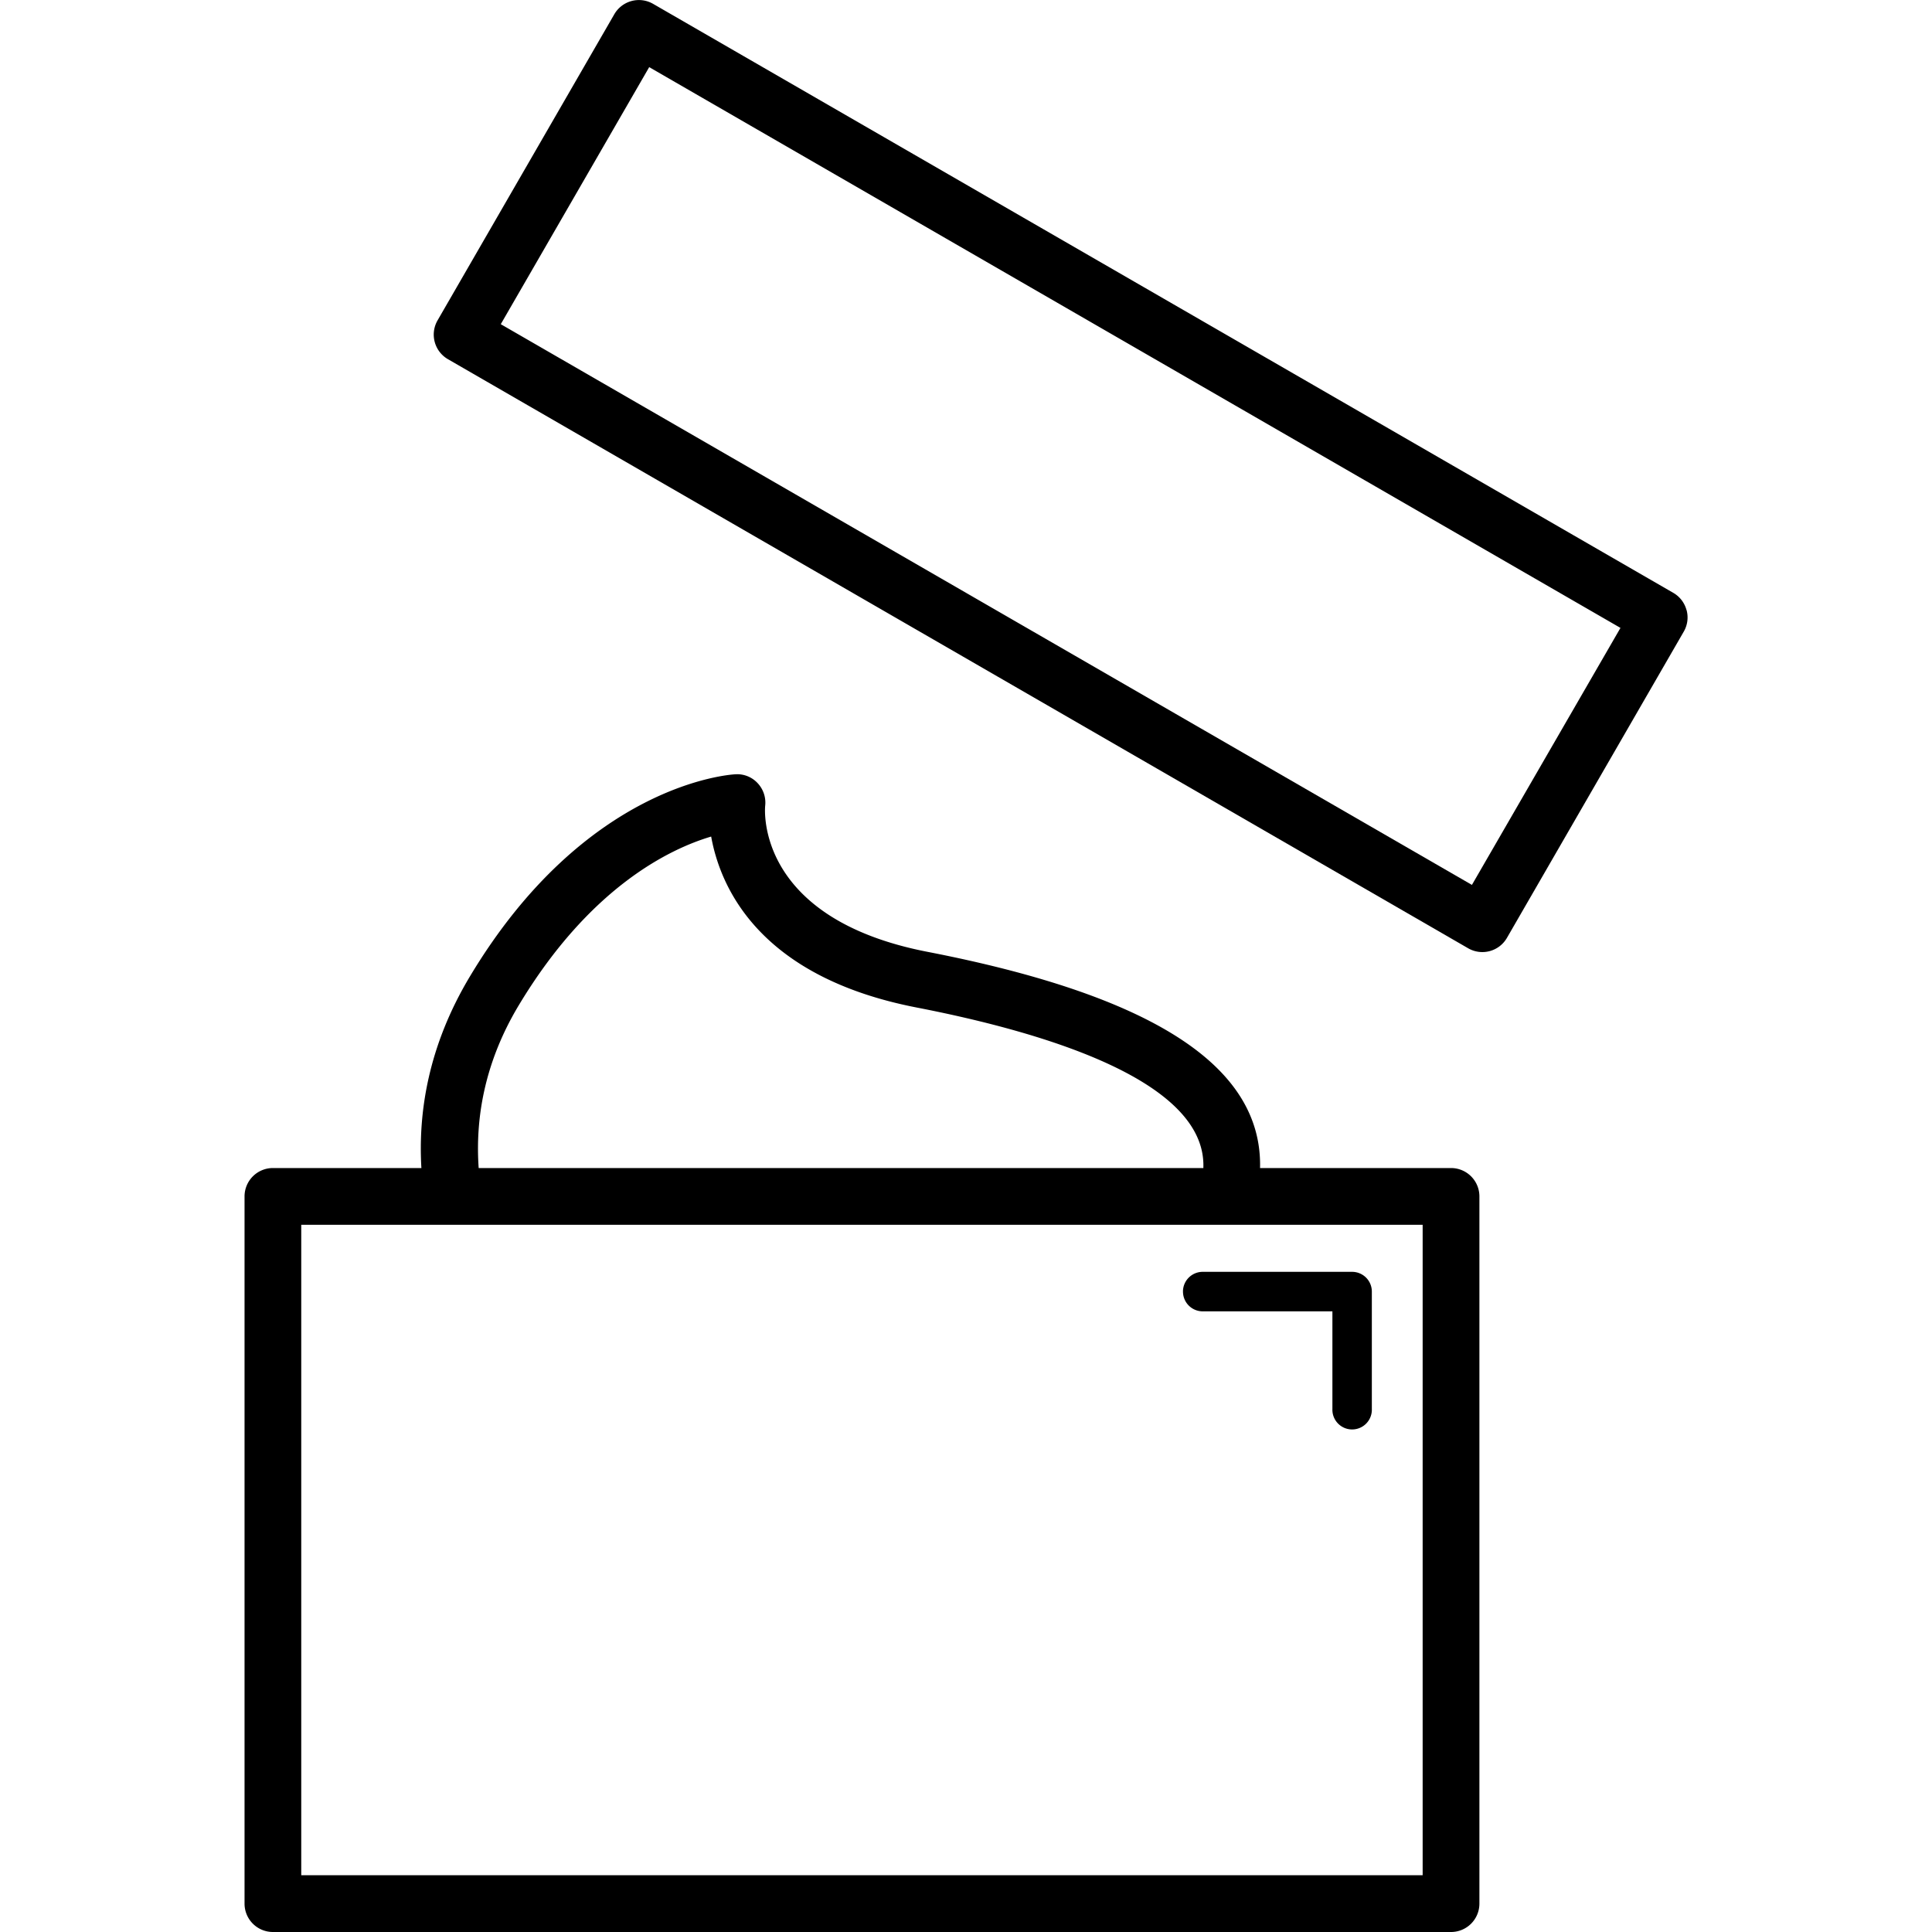
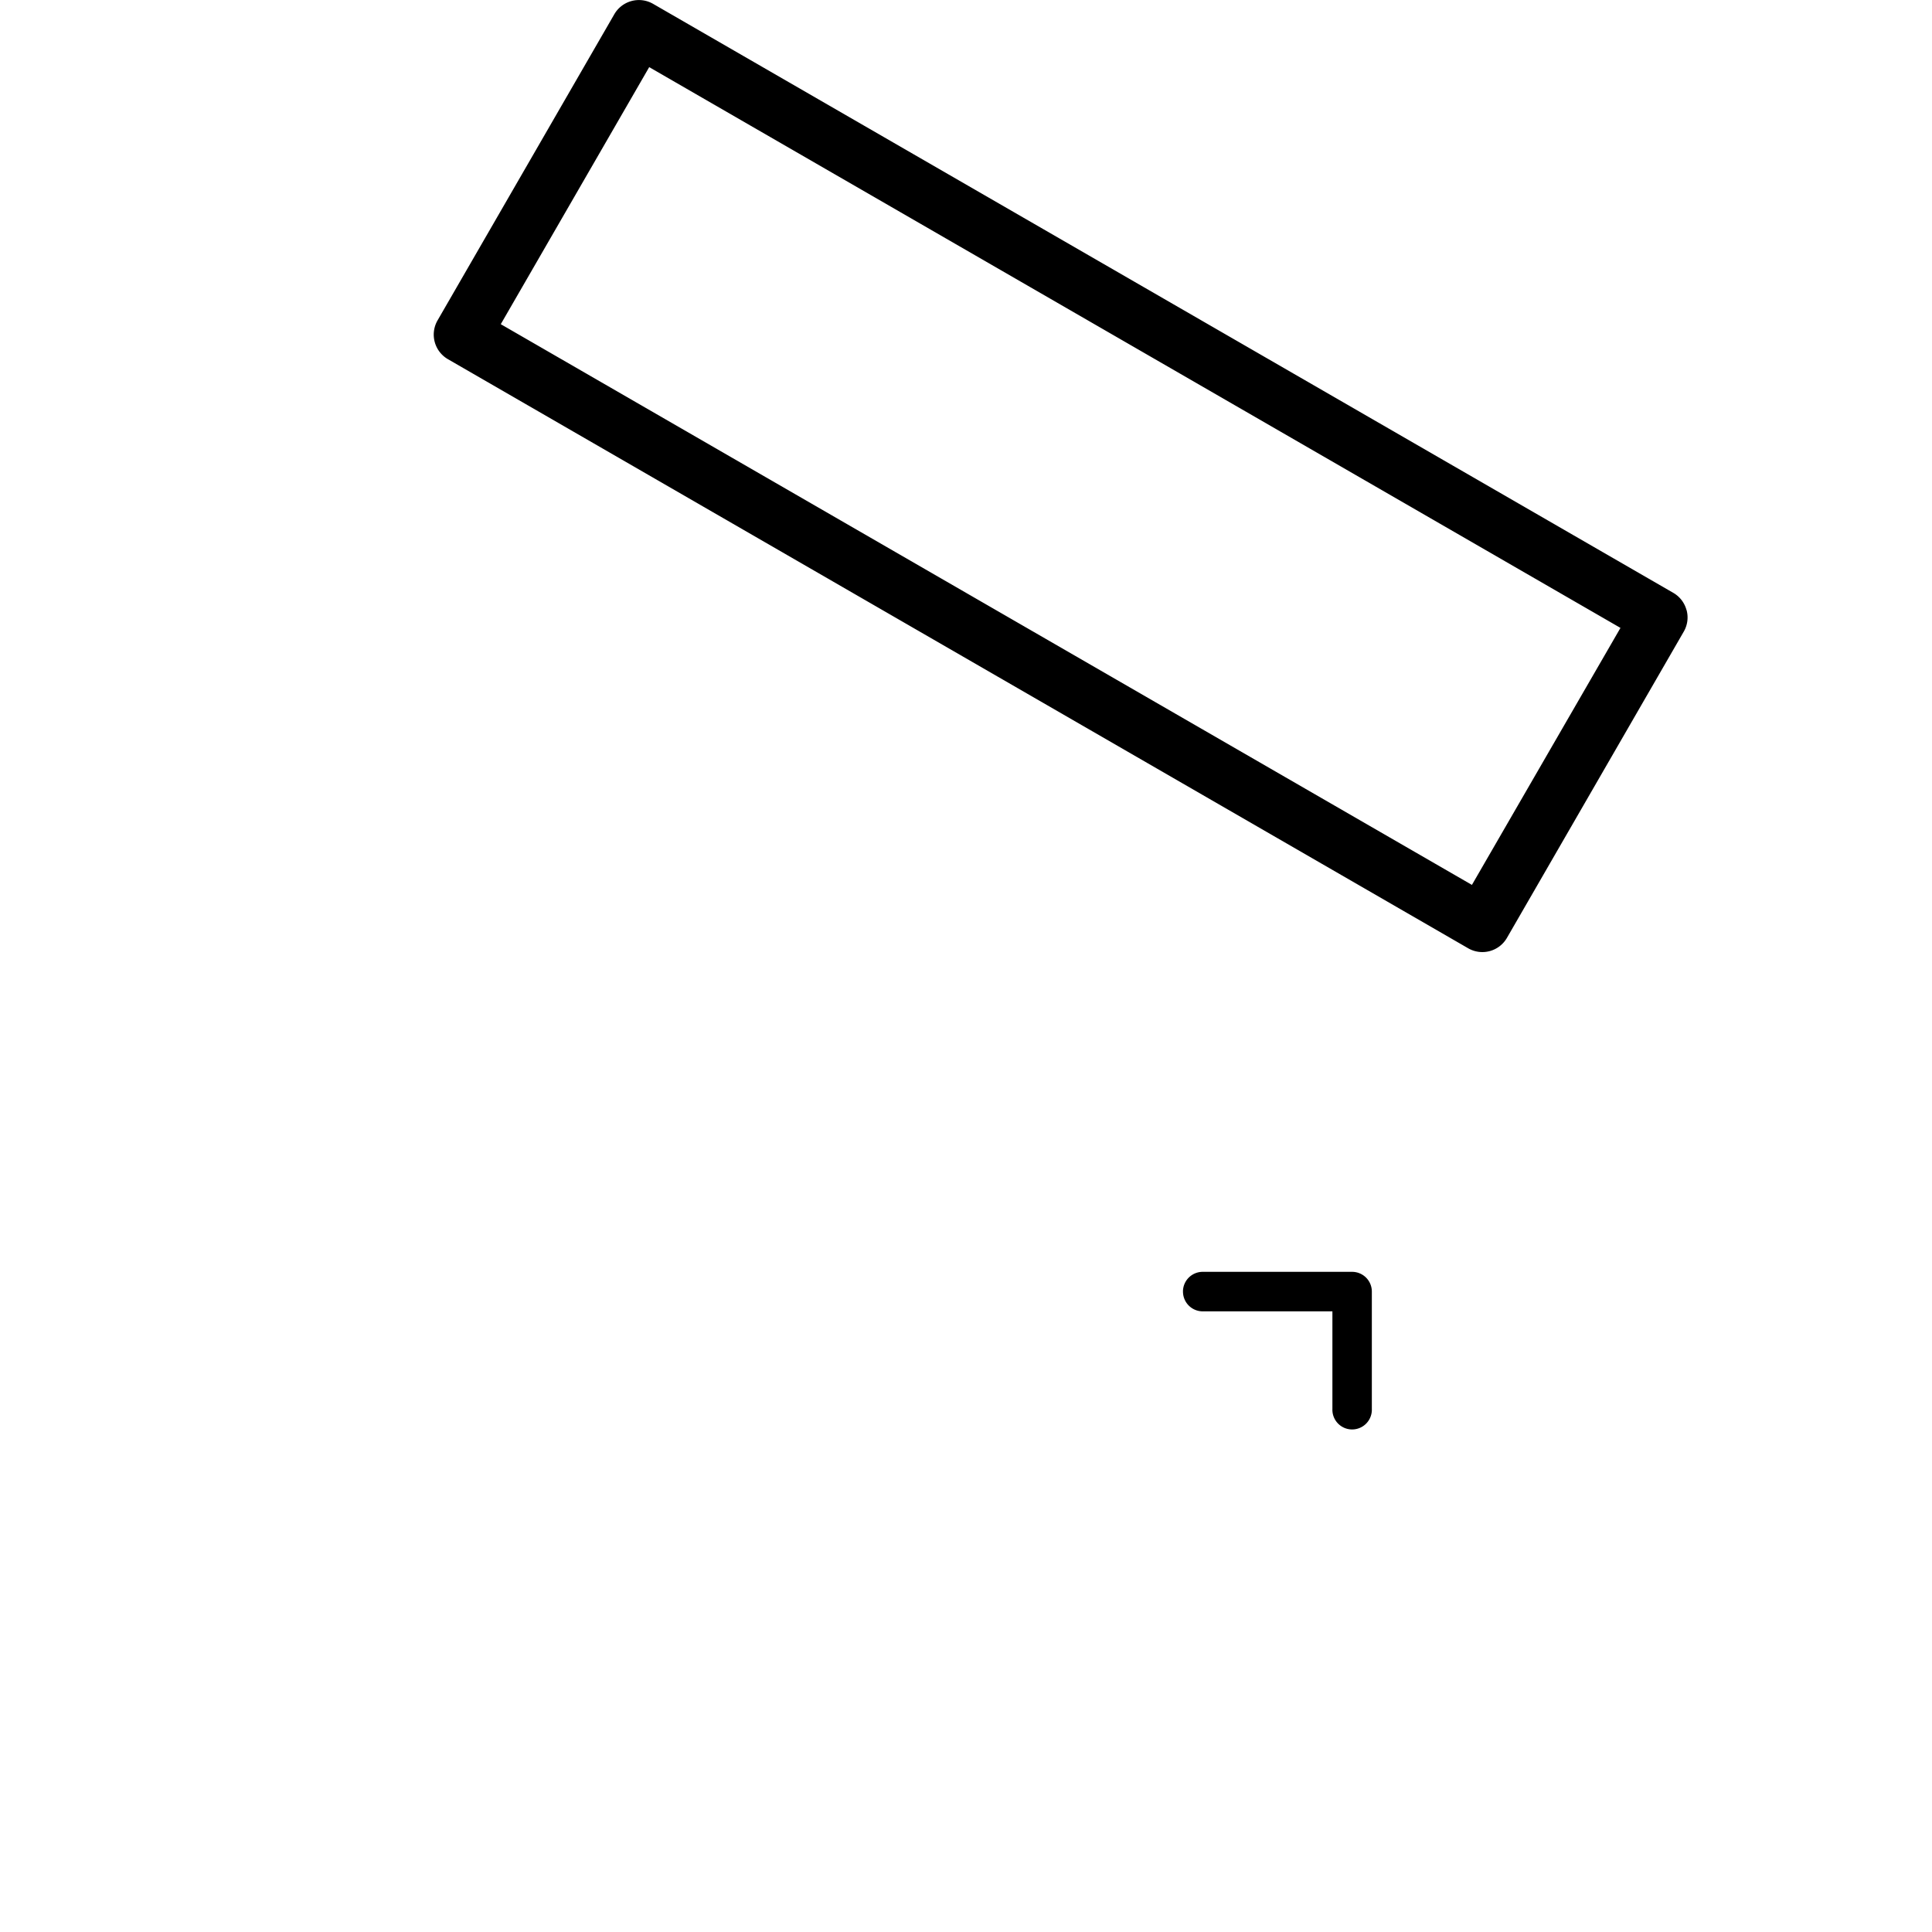
<svg xmlns="http://www.w3.org/2000/svg" id="Layer_1" data-name="Layer 1" viewBox="0 0 800 800">
  <title>Pharmahemp IKONE</title>
-   <path d="M600.84,483.66H521.76c1-42.06-44.08-71.35-137.72-89.53-70.83-13.76-67.37-58.65-67.2-60.44a11.75,11.75,0,0,0-3.1-9.38,11.51,11.51,0,0,0-9.17-3.7c-2.51.13-62.14,4-109.92,83.6-17.33,28.84-21.53,56.35-20.16,79.45H113a11.75,11.75,0,0,0-11.74,11.75V788.25A11.75,11.75,0,0,0,113,800H600.84a11.75,11.75,0,0,0,11.75-11.75V495.41a11.75,11.75,0,0,0-11.75-11.75M214.79,416.3c29.48-49.08,62.7-64.86,79.69-69.9,3.81,21.2,20,58.14,85.08,70.79,54.73,10.63,119.76,30.74,118.73,66.15,0,.11,0,.21,0,.32H198.21c-1.37-19.48,1.9-42.91,16.58-67.36m374.3,360.2H124.74V507.16H589.09Z" />
  <path d="M698.35,252.63a11.73,11.73,0,0,0-5.47-7.14L270.39,1.57a11.76,11.76,0,0,0-16,4.3l-73.21,126.8a11.76,11.76,0,0,0,4.3,16.06L607.92,392.65A11.75,11.75,0,0,0,624,388.34l73.21-126.8a11.71,11.71,0,0,0,1.17-8.91M609.49,366.42,207.36,134.24,268.82,27.8,671,260Z" />
  <path d="M489.85,534.8A8.17,8.17,0,0,0,498,543h53.72v40.45a8.17,8.17,0,1,0,16.33,0V534.8a8.17,8.17,0,0,0-8.17-8.16H498a8.17,8.17,0,0,0-8.16,8.16" />
</svg>